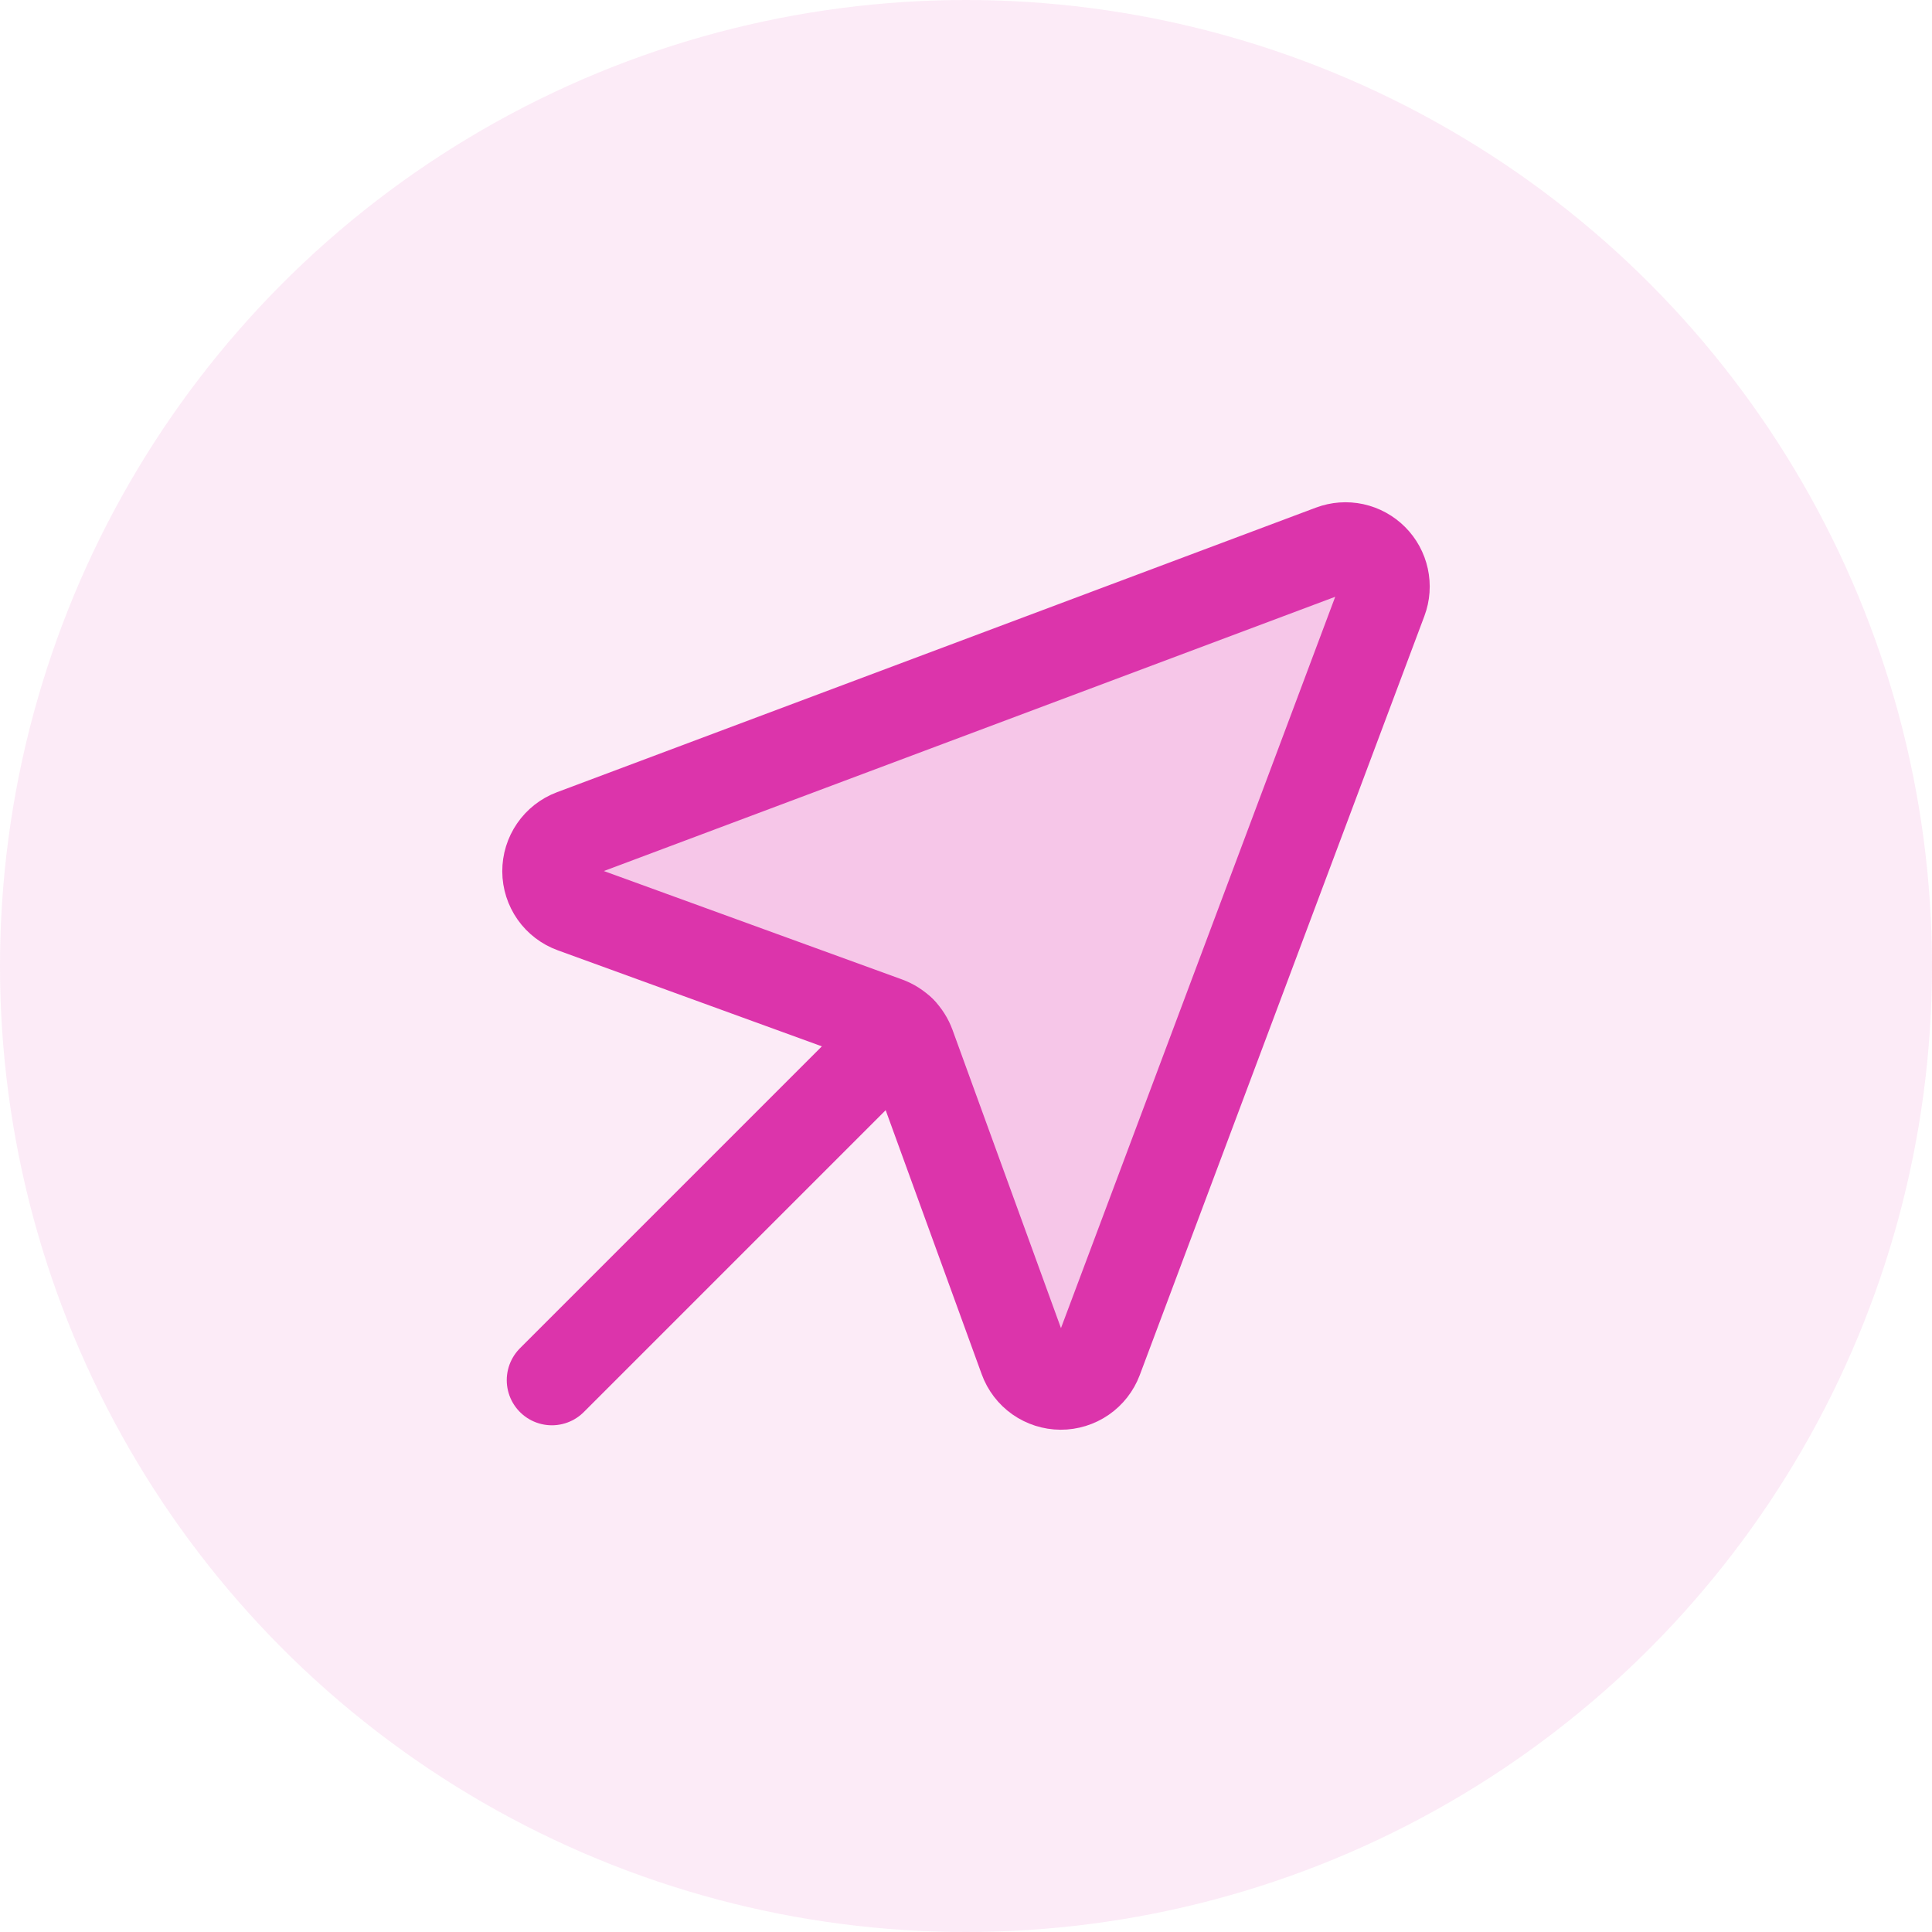
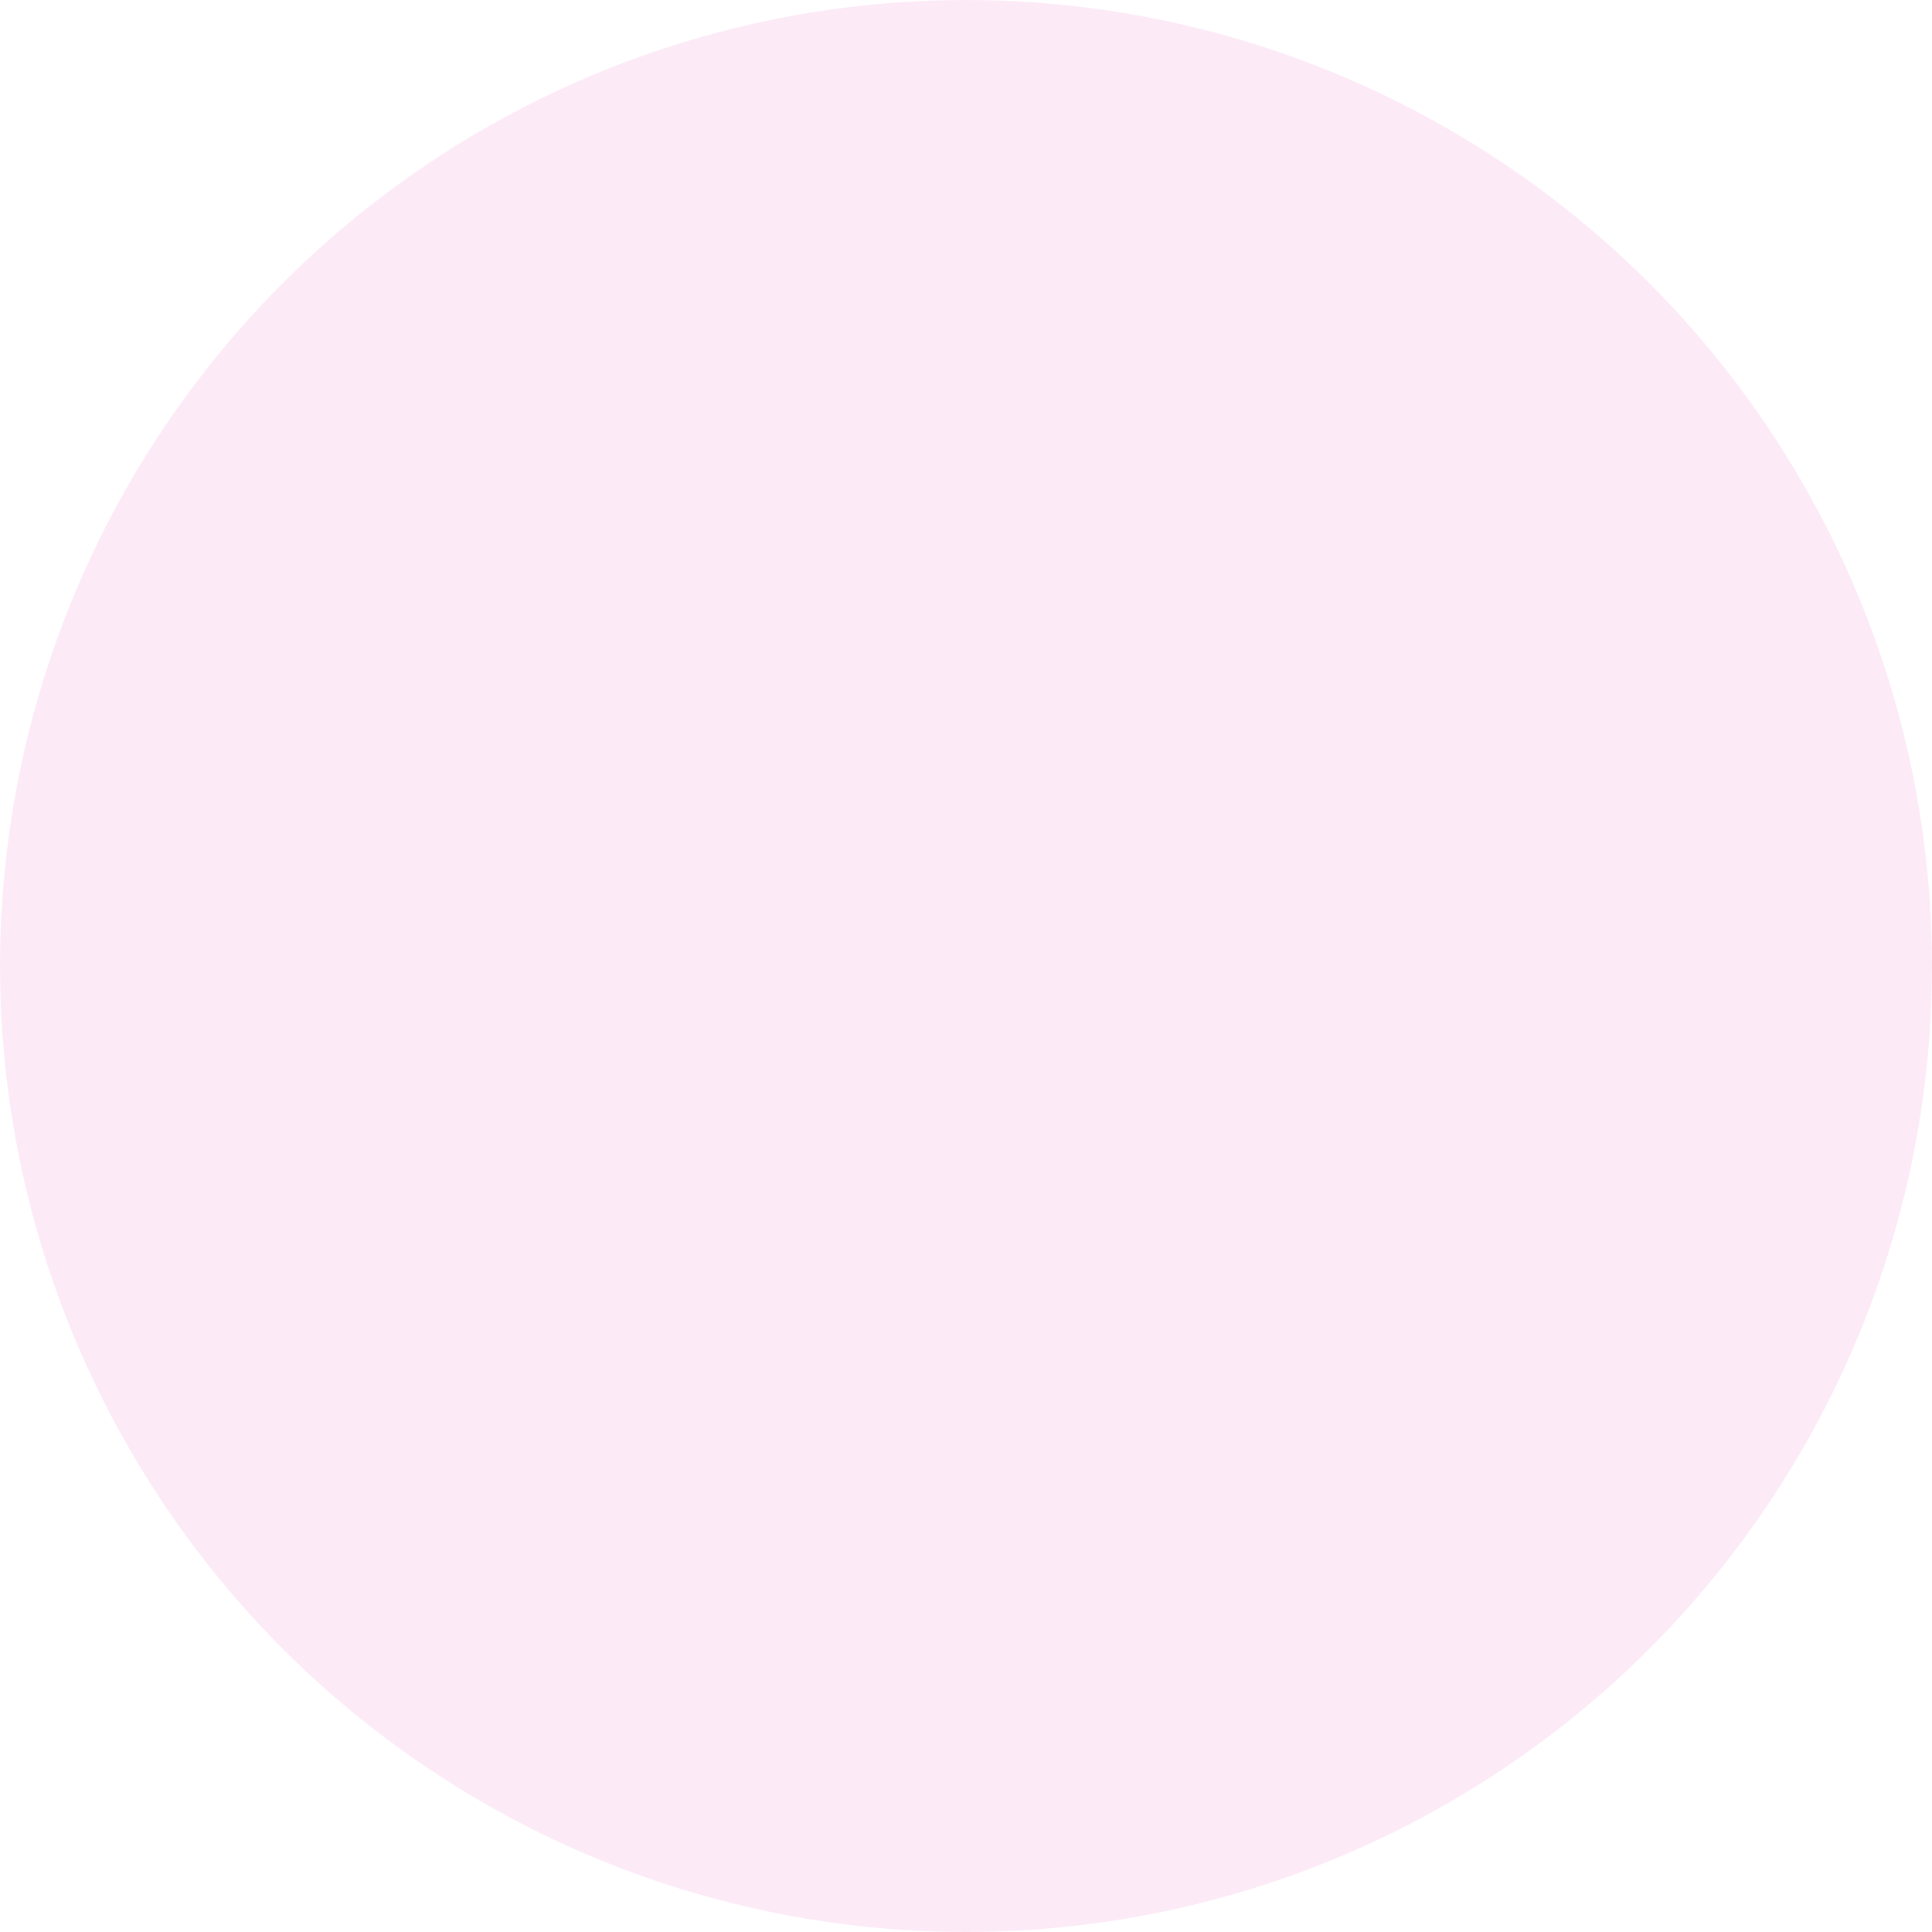
<svg xmlns="http://www.w3.org/2000/svg" width="60" height="60" viewBox="0 0 60 60" fill="none">
  <circle opacity="0.1" cx="30" cy="30" r="30" fill="#DC34AB" />
-   <path d="M27.982 32.019L17.139 42.862" stroke="#DC34AB" stroke-width="2.803" stroke-linecap="round" stroke-linejoin="round" />
-   <path opacity="0.2" d="M42.923 18.641L34.084 42.212C33.996 42.444 33.84 42.645 33.636 42.785C33.431 42.926 33.189 43.001 32.94 43C32.692 42.999 32.45 42.921 32.247 42.779C32.044 42.636 31.89 42.434 31.805 42.2L28.264 32.463C28.203 32.296 28.107 32.144 27.981 32.019C27.856 31.893 27.704 31.797 27.537 31.736L17.8 28.195C17.566 28.11 17.364 27.956 17.221 27.753C17.079 27.55 17.001 27.308 17 27.06C16.999 26.811 17.074 26.569 17.215 26.364C17.355 26.16 17.556 26.003 17.788 25.916L41.359 17.077C41.577 16.995 41.815 16.978 42.042 17.027C42.27 17.077 42.479 17.191 42.644 17.356C42.809 17.521 42.923 17.73 42.972 17.957C43.022 18.186 43.005 18.423 42.923 18.641Z" fill="#DC34AB" />
-   <path d="M42.923 18.641L34.084 42.212C33.996 42.444 33.84 42.645 33.636 42.785C33.431 42.926 33.189 43.001 32.94 43C32.692 42.999 32.45 42.921 32.247 42.779C32.044 42.636 31.89 42.434 31.805 42.2L28.264 32.463C28.203 32.296 28.107 32.144 27.981 32.019C27.856 31.893 27.704 31.797 27.537 31.736L17.8 28.195C17.566 28.11 17.364 27.956 17.221 27.753C17.079 27.55 17.001 27.308 17 27.06C16.999 26.811 17.074 26.569 17.215 26.364C17.355 26.16 17.556 26.003 17.788 25.916L41.359 17.077C41.577 16.995 41.815 16.978 42.042 17.027C42.27 17.077 42.479 17.191 42.644 17.356C42.809 17.521 42.923 17.73 42.972 17.957C43.022 18.186 43.005 18.423 42.923 18.641Z" stroke="#DC34AB" stroke-width="2.803" stroke-linecap="round" stroke-linejoin="round" />
</svg>